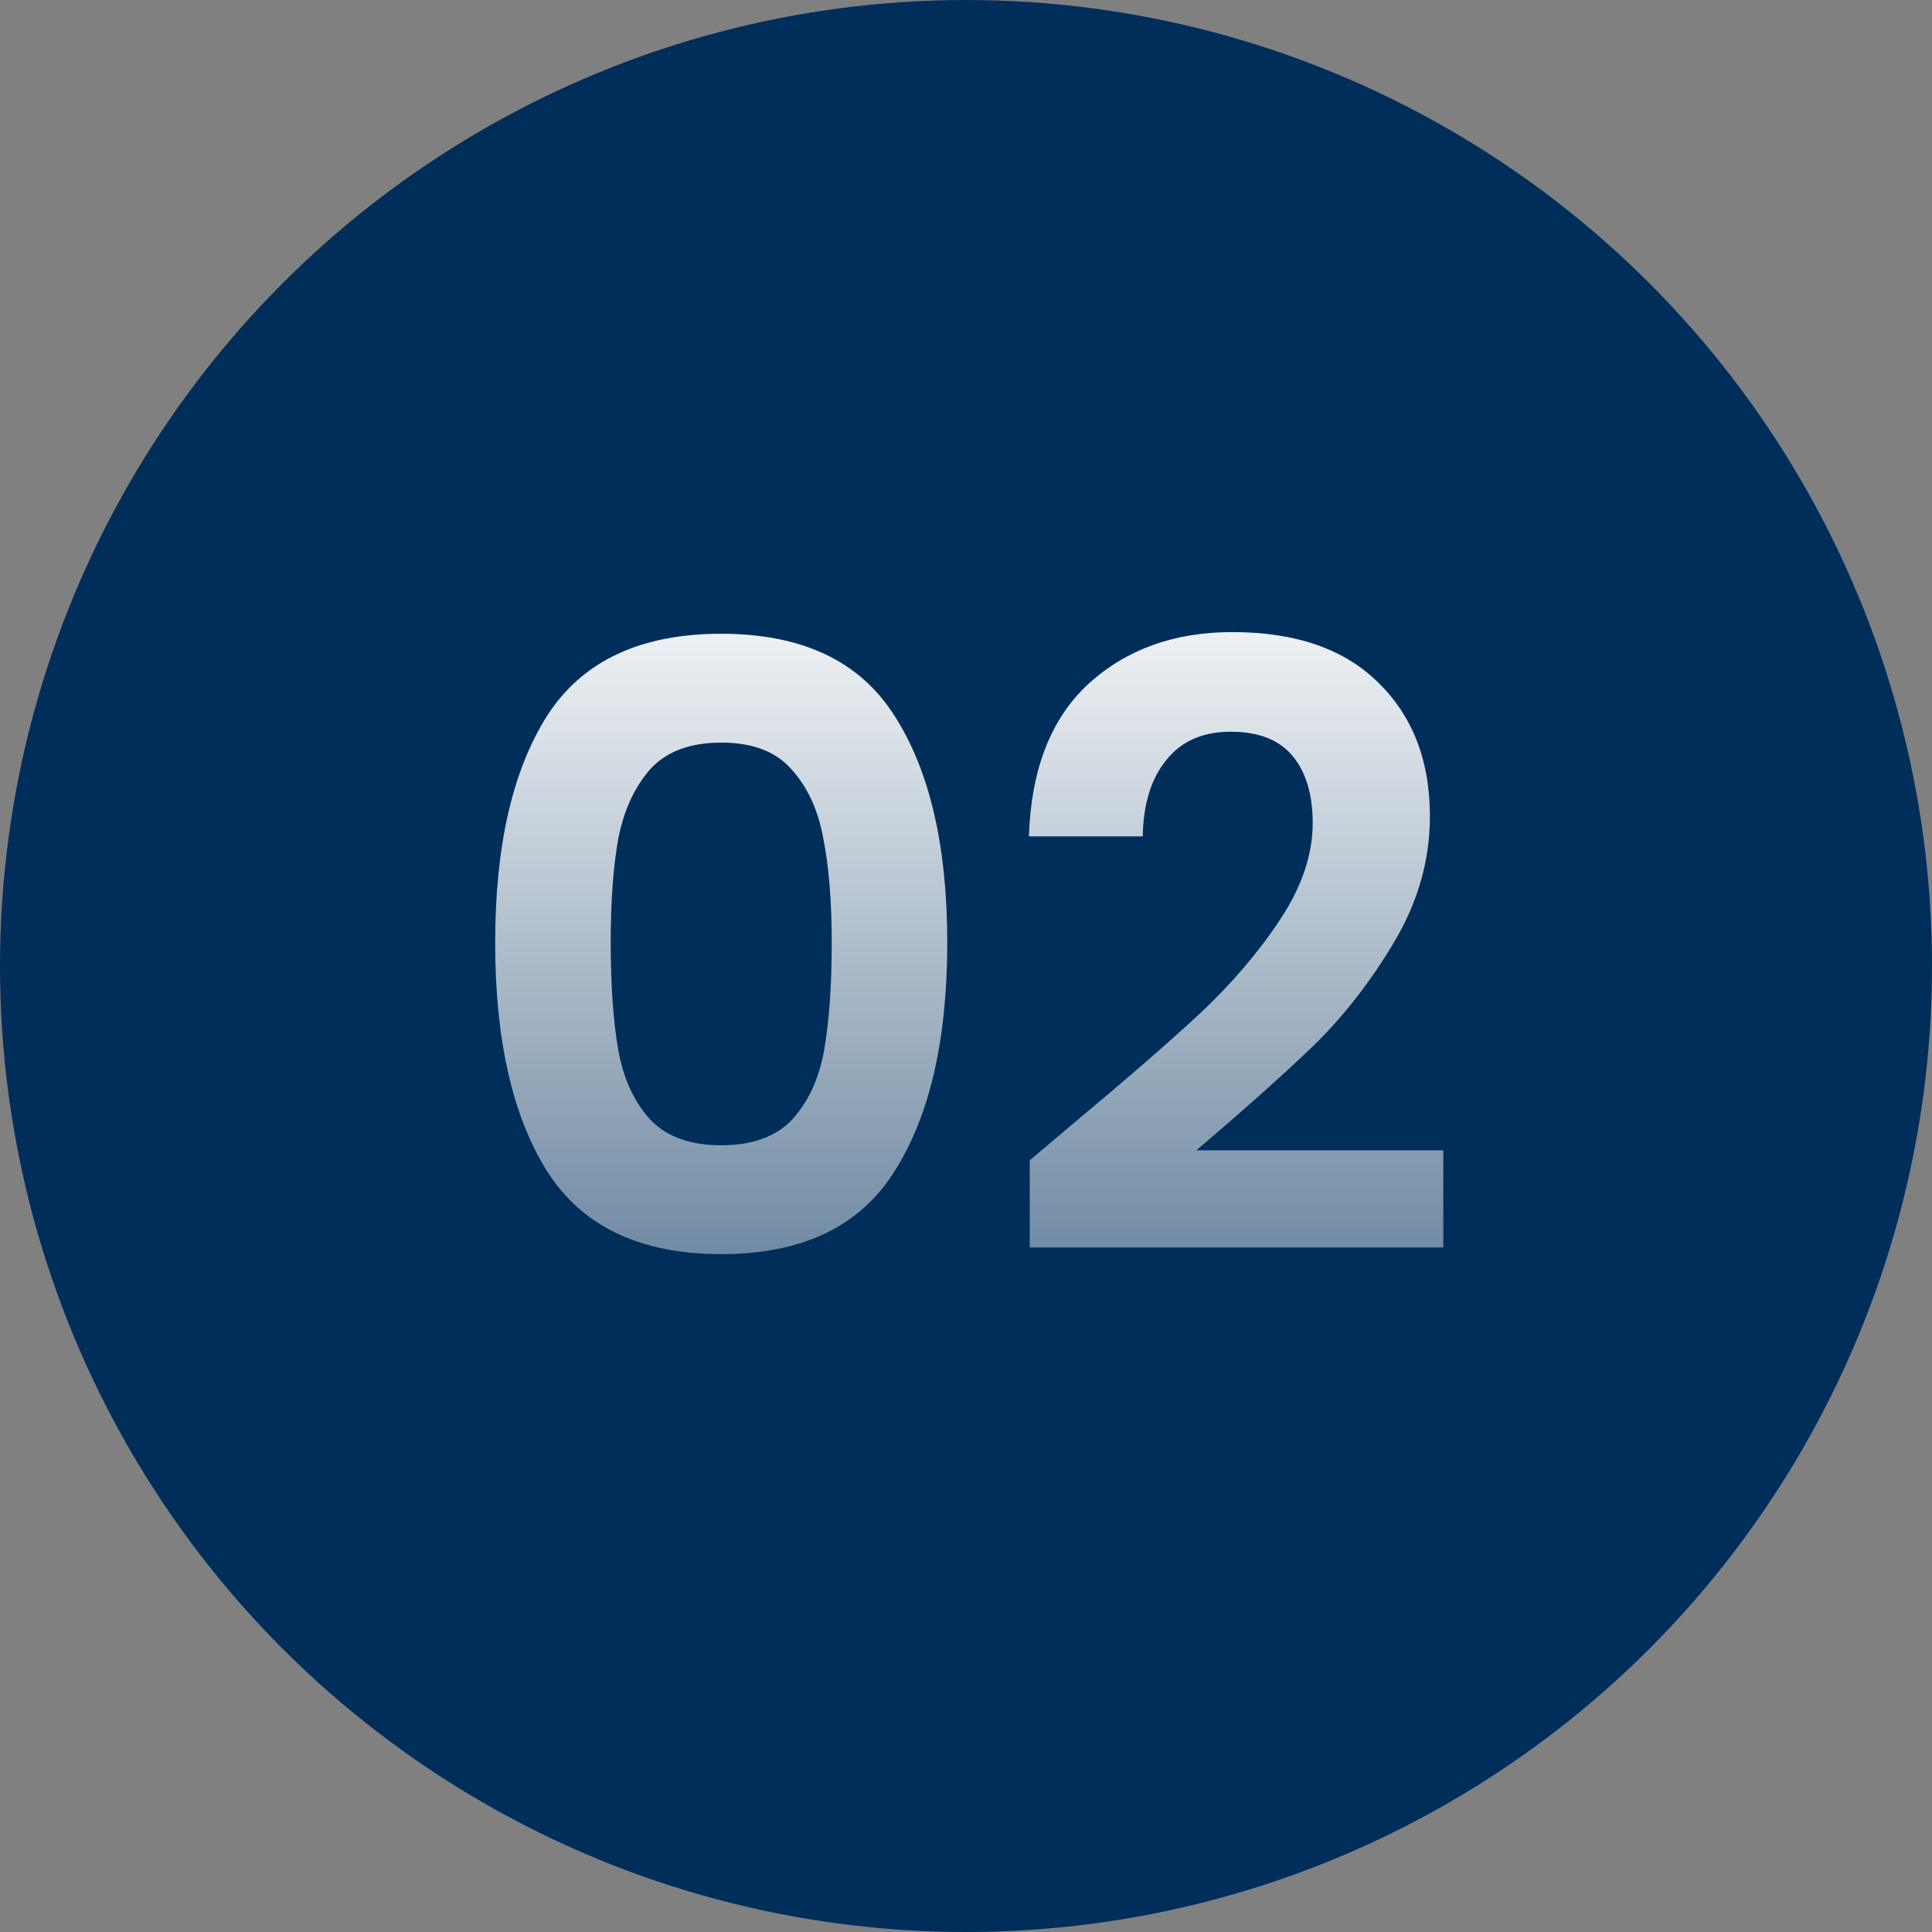
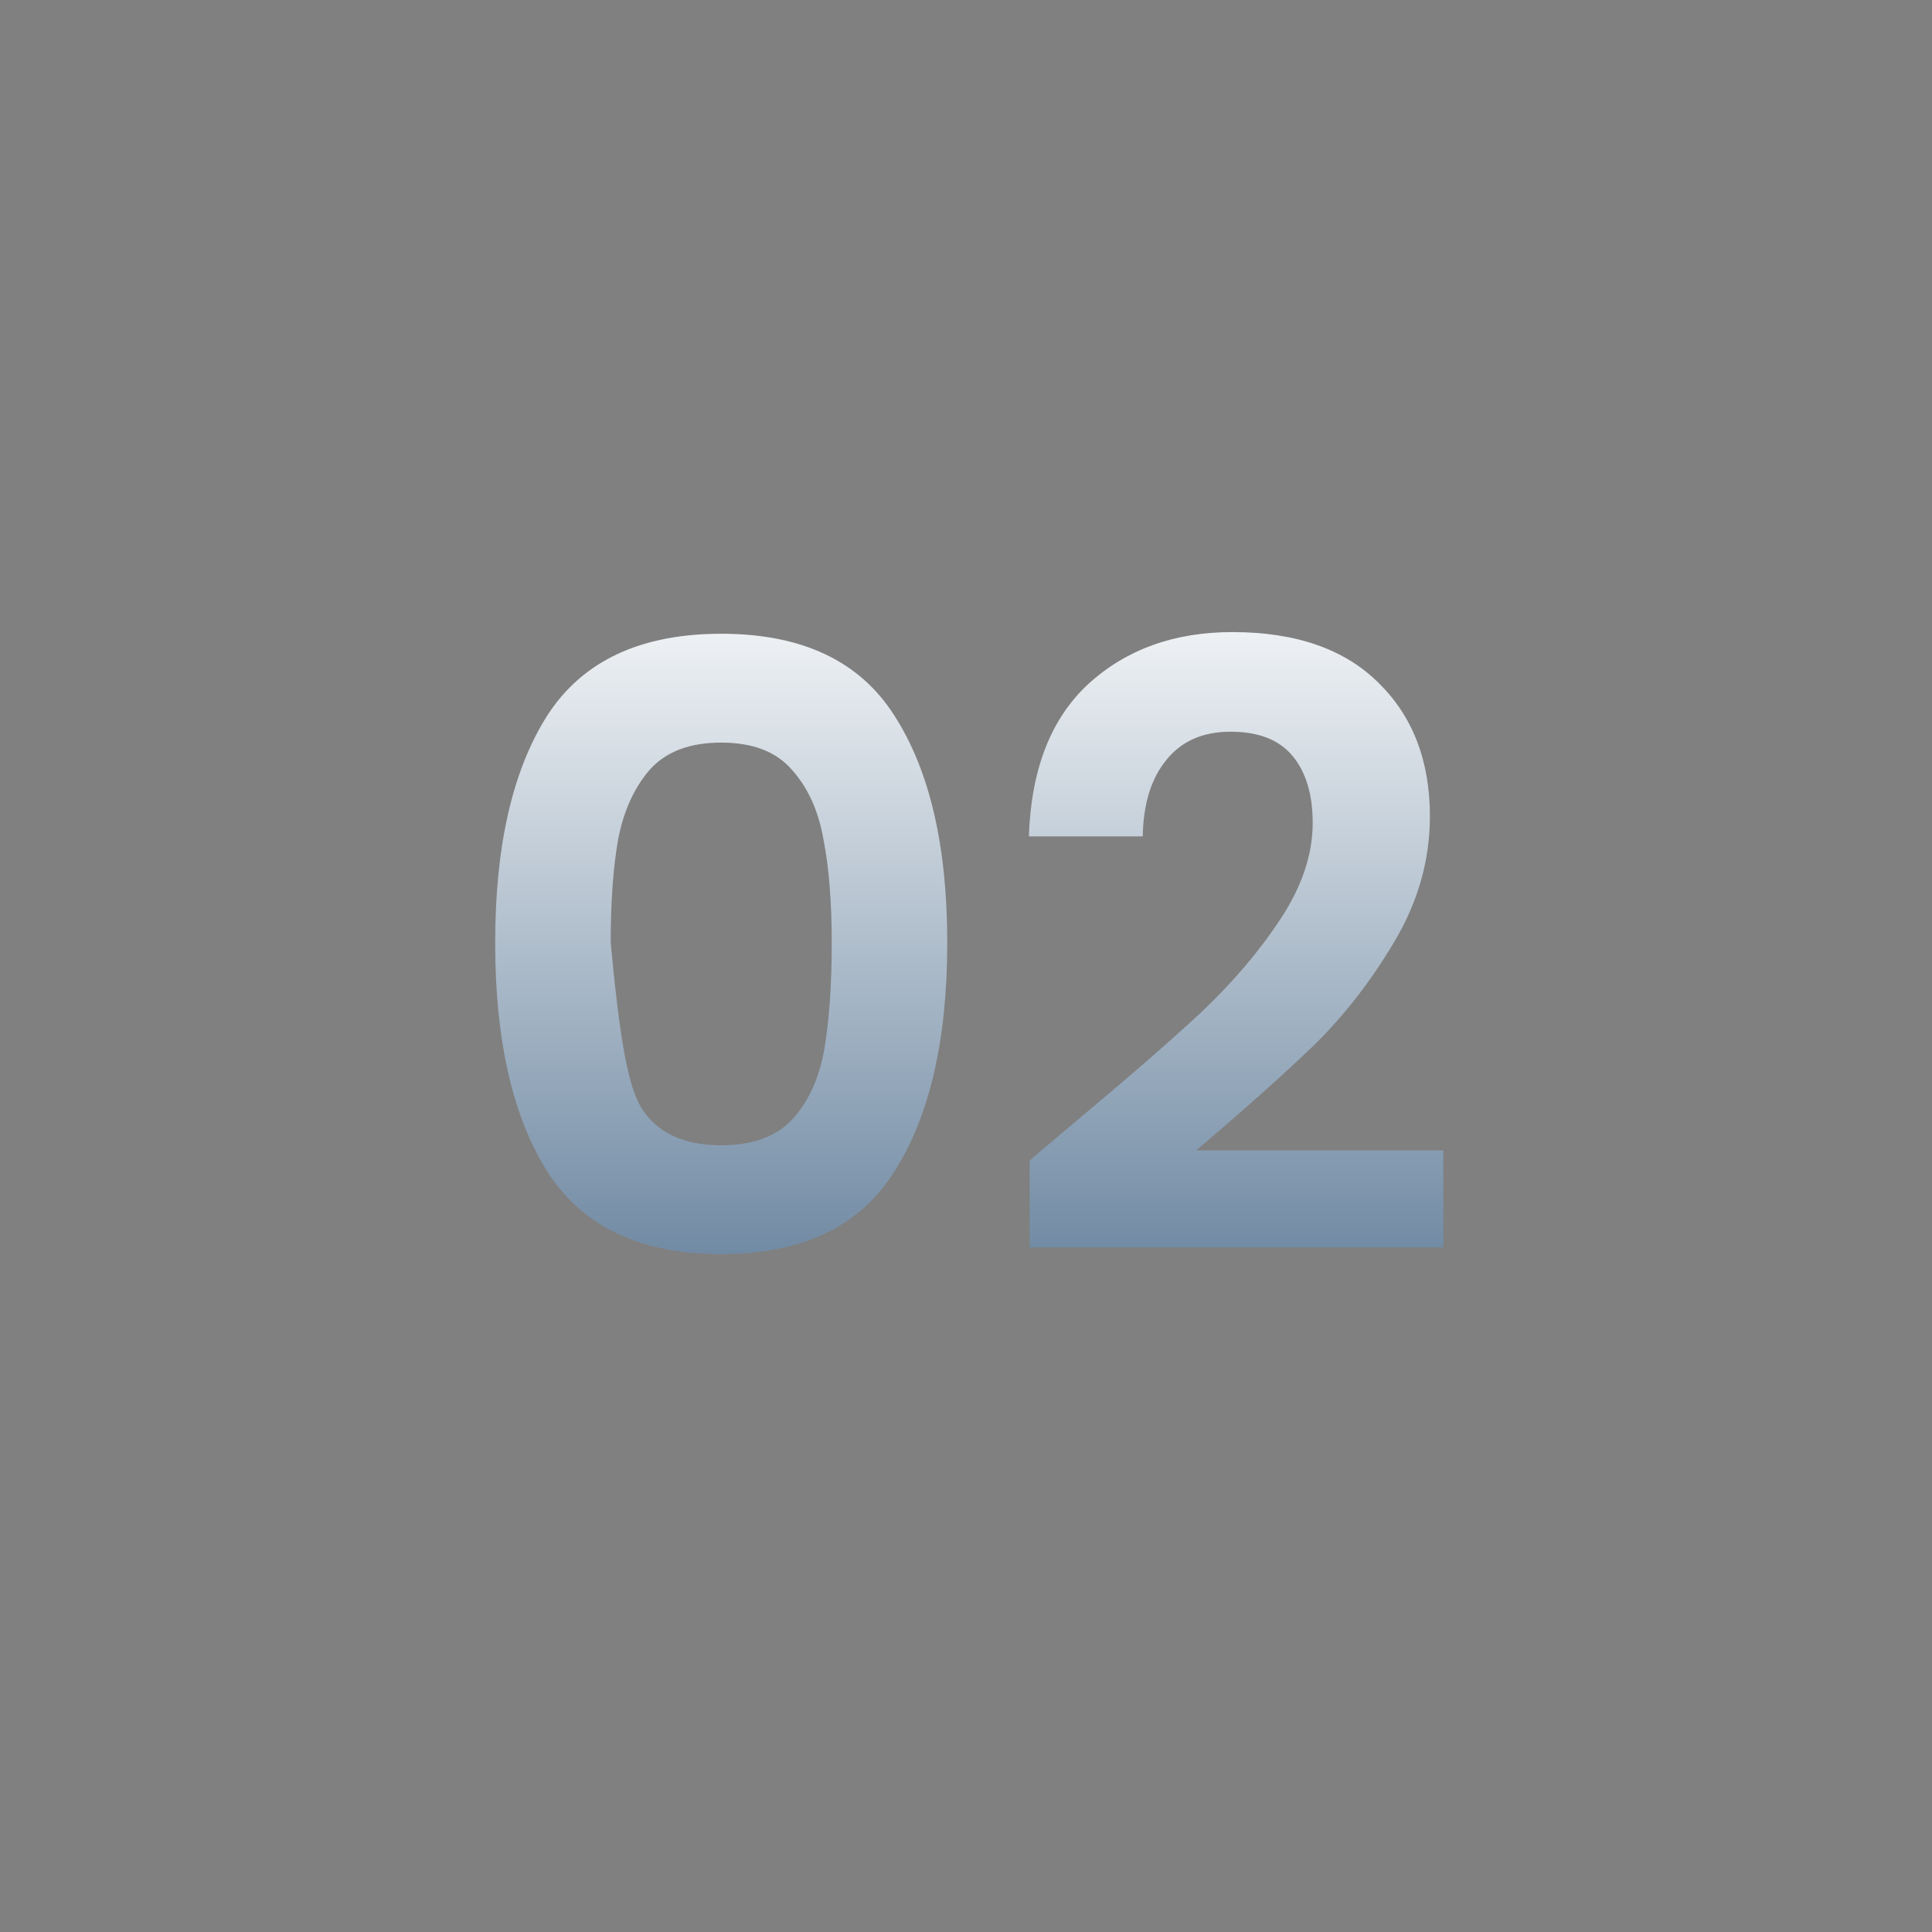
<svg xmlns="http://www.w3.org/2000/svg" width="60" height="60" viewBox="0 0 60 60" fill="none">
  <rect x="0" y="0" width="60" height="60" fill="#808080" stroke="none" />
-   <circle cx="30" cy="30" r="30" fill="#002E5B" />
-   <path d="M15.378 29.276C15.378 26.277 15.915 23.929 16.99 22.23C18.082 20.531 19.885 19.682 22.398 19.682C24.911 19.682 26.705 20.531 27.78 22.23C28.872 23.929 29.418 26.277 29.418 29.276C29.418 32.292 28.872 34.658 27.78 36.374C26.705 38.09 24.911 38.948 22.398 38.948C19.885 38.948 18.082 38.09 16.99 36.374C15.915 34.658 15.378 32.292 15.378 29.276ZM25.83 29.276C25.83 27.993 25.743 26.919 25.57 26.052C25.414 25.168 25.085 24.449 24.582 23.894C24.097 23.339 23.369 23.062 22.398 23.062C21.427 23.062 20.691 23.339 20.188 23.894C19.703 24.449 19.373 25.168 19.2 26.052C19.044 26.919 18.966 27.993 18.966 29.276C18.966 30.593 19.044 31.703 19.2 32.604C19.356 33.488 19.685 34.207 20.188 34.762C20.691 35.299 21.427 35.568 22.398 35.568C23.369 35.568 24.105 35.299 24.608 34.762C25.111 34.207 25.44 33.488 25.596 32.604C25.752 31.703 25.83 30.593 25.83 29.276ZM33.331 34.892C34.995 33.505 36.321 32.353 37.309 31.434C38.297 30.498 39.12 29.527 39.779 28.522C40.437 27.517 40.767 26.529 40.767 25.558C40.767 24.674 40.559 23.981 40.143 23.478C39.727 22.975 39.085 22.724 38.219 22.724C37.352 22.724 36.685 23.019 36.217 23.608C35.749 24.18 35.506 24.969 35.489 25.974H31.953C32.022 23.894 32.637 22.317 33.799 21.242C34.977 20.167 36.468 19.63 38.271 19.63C40.247 19.63 41.763 20.159 42.821 21.216C43.878 22.256 44.407 23.634 44.407 25.35C44.407 26.702 44.043 27.993 43.315 29.224C42.587 30.455 41.755 31.529 40.819 32.448C39.883 33.349 38.661 34.441 37.153 35.724H44.823V38.74H31.979V36.036L33.331 34.892Z" fill="url(#paint0_linear_1748_902)" />
+   <path d="M15.378 29.276C15.378 26.277 15.915 23.929 16.99 22.23C18.082 20.531 19.885 19.682 22.398 19.682C24.911 19.682 26.705 20.531 27.78 22.23C28.872 23.929 29.418 26.277 29.418 29.276C29.418 32.292 28.872 34.658 27.78 36.374C26.705 38.09 24.911 38.948 22.398 38.948C19.885 38.948 18.082 38.09 16.99 36.374C15.915 34.658 15.378 32.292 15.378 29.276ZM25.83 29.276C25.83 27.993 25.743 26.919 25.57 26.052C25.414 25.168 25.085 24.449 24.582 23.894C24.097 23.339 23.369 23.062 22.398 23.062C21.427 23.062 20.691 23.339 20.188 23.894C19.703 24.449 19.373 25.168 19.2 26.052C19.044 26.919 18.966 27.993 18.966 29.276C19.356 33.488 19.685 34.207 20.188 34.762C20.691 35.299 21.427 35.568 22.398 35.568C23.369 35.568 24.105 35.299 24.608 34.762C25.111 34.207 25.44 33.488 25.596 32.604C25.752 31.703 25.83 30.593 25.83 29.276ZM33.331 34.892C34.995 33.505 36.321 32.353 37.309 31.434C38.297 30.498 39.12 29.527 39.779 28.522C40.437 27.517 40.767 26.529 40.767 25.558C40.767 24.674 40.559 23.981 40.143 23.478C39.727 22.975 39.085 22.724 38.219 22.724C37.352 22.724 36.685 23.019 36.217 23.608C35.749 24.18 35.506 24.969 35.489 25.974H31.953C32.022 23.894 32.637 22.317 33.799 21.242C34.977 20.167 36.468 19.63 38.271 19.63C40.247 19.63 41.763 20.159 42.821 21.216C43.878 22.256 44.407 23.634 44.407 25.35C44.407 26.702 44.043 27.993 43.315 29.224C42.587 30.455 41.755 31.529 40.819 32.448C39.883 33.349 38.661 34.441 37.153 35.724H44.823V38.74H31.979V36.036L33.331 34.892Z" fill="url(#paint0_linear_1748_902)" />
  <defs>
    <linearGradient id="paint0_linear_1748_902" x1="30" y1="17" x2="30" y2="56.5" gradientUnits="userSpaceOnUse">
      <stop stop-color="white" />
      <stop offset="1" stop-color="#002E5B" />
    </linearGradient>
  </defs>
</svg>